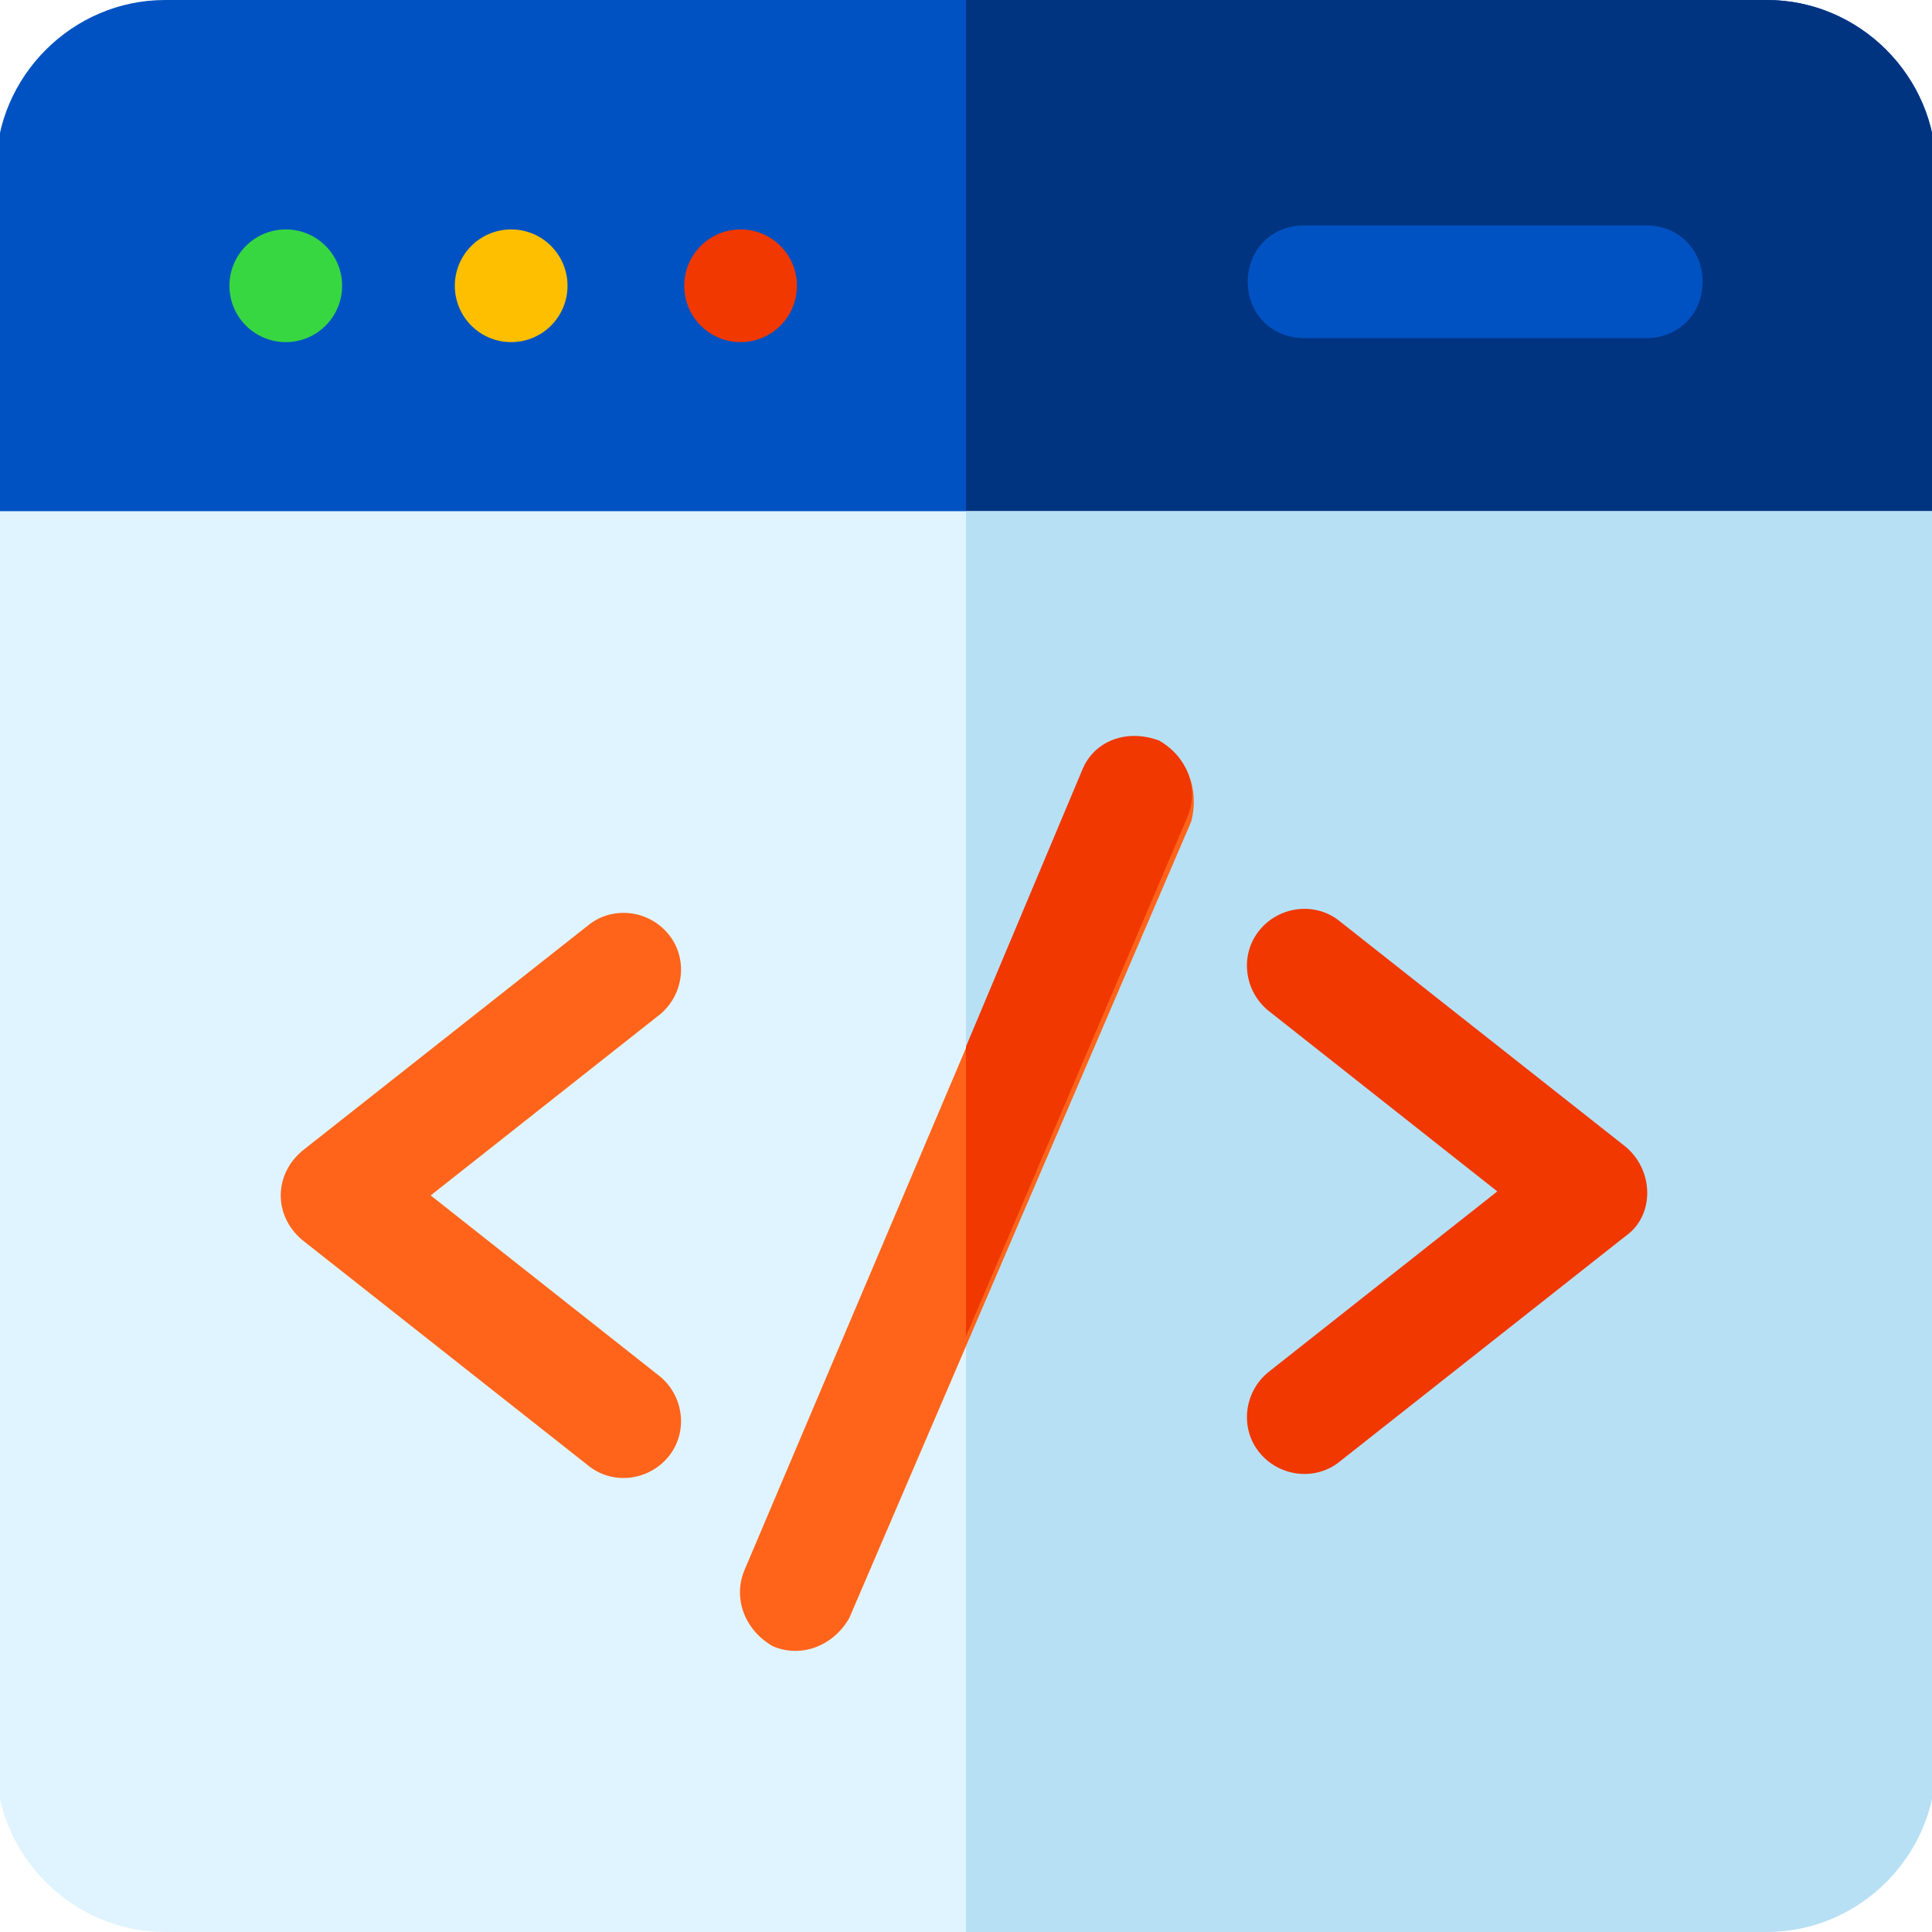
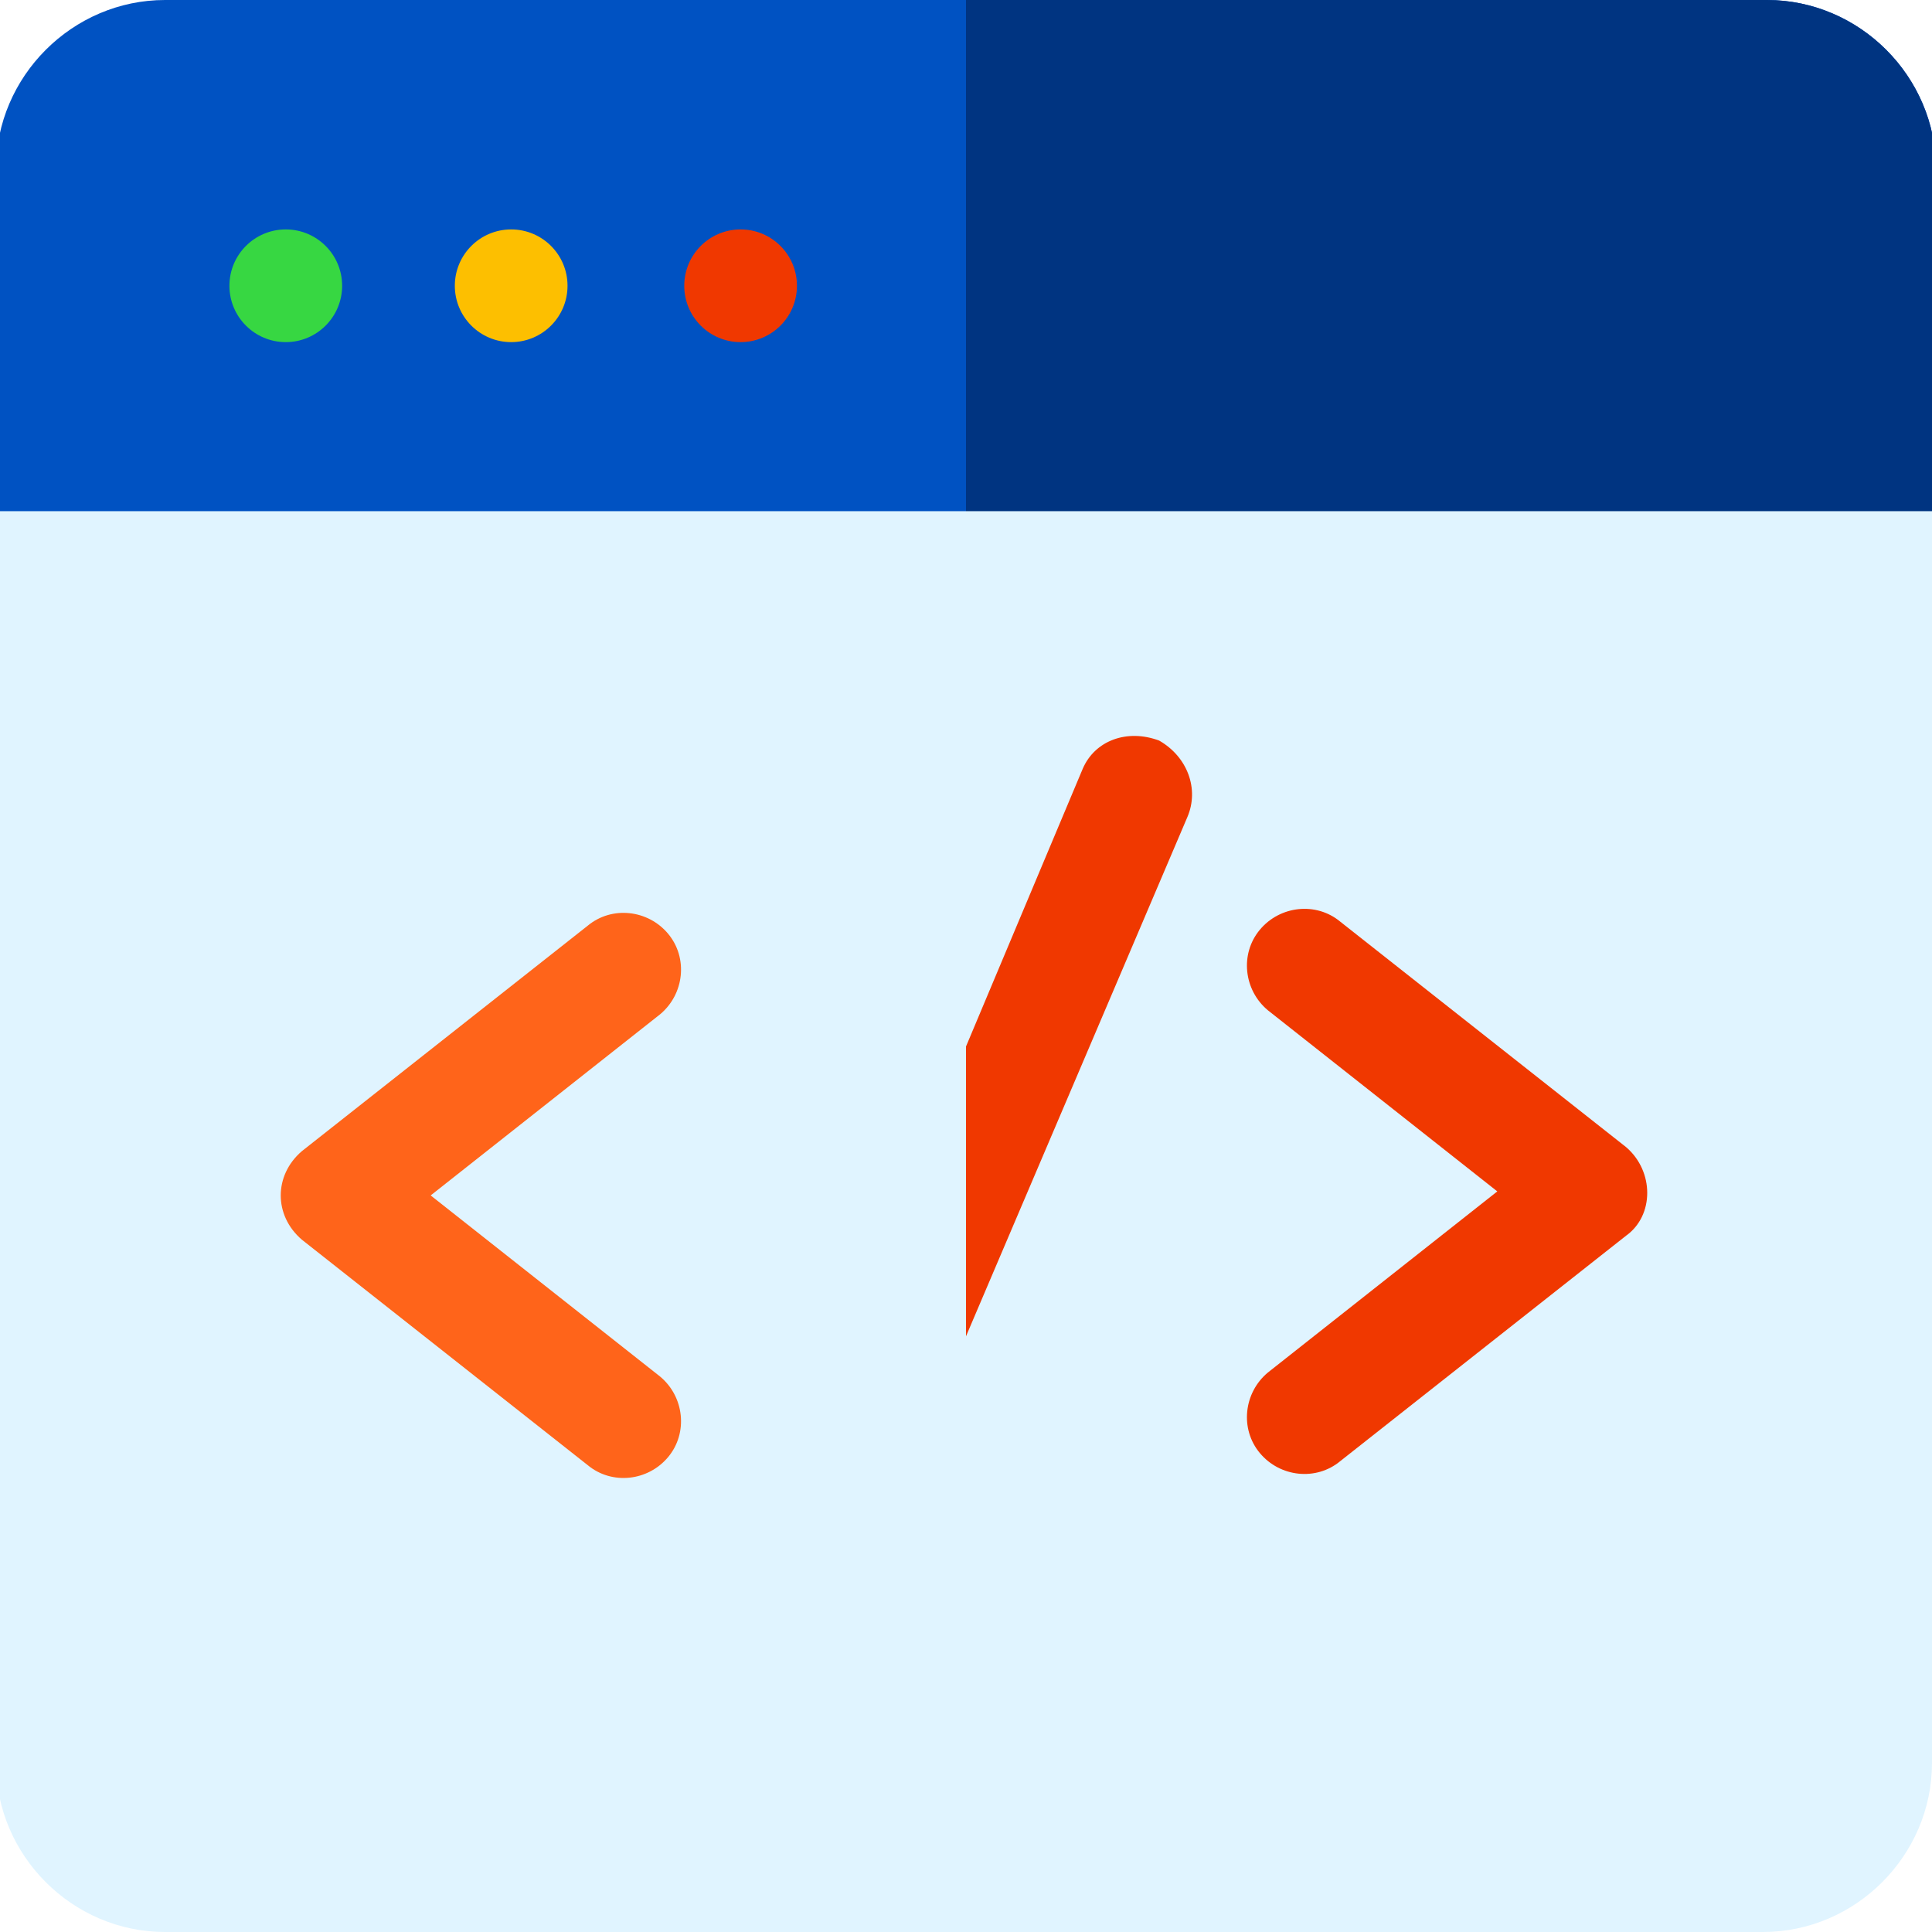
<svg xmlns="http://www.w3.org/2000/svg" id="Capa_1" x="0px" y="0px" width="48px" height="48px" viewBox="0 0 48 48" style="enable-background:new 0 0 48 48;" xml:space="preserve">
  <style type="text/css">	.st0{fill:#0052C2;}	.st1{fill:#003481;}	.st2{fill:#F03800;}	.st3{fill:#FDBF00;}	.st4{fill:#37D742;}	.st5{fill:#E0F4FF;}	.st6{fill:#B8E0F5;}	.st7{fill:#FF641A;}</style>
  <g>
    <path class="st0" d="M48.1,4.2c0-2.3-1.9-4.2-4.2-4.2H4.1C1.8,0-0.1,1.9-0.1,4.2v8.5l0.9,0.9h46.3c0.4-0.4,0.6-0.6,0.9-0.9V4.2z" />
    <path class="st1" d="M48.1,4.2v8.5c-0.4,0.4-0.6,0.6-0.9,0.9H24V0h19.9C46.2,0,48.1,1.9,48.1,4.2z" />
-     <path class="st0" d="M40.9,5.6h-8.5c-0.8,0-1.4,0.6-1.4,1.4s0.6,1.4,1.4,1.4h8.5c0.8,0,1.4-0.6,1.4-1.4S41.7,5.6,40.9,5.6z" />
    <circle class="st2" cx="18.4" cy="7.1" r="1.4" />
    <circle class="st3" cx="12.7" cy="7.1" r="1.4" />
    <circle class="st4" cx="7.1" cy="7.1" r="1.4" />
    <path class="st5" d="M-0.1,12.7v31.1c0,2.3,1.9,4.2,4.2,4.2h39.7c2.3,0,4.2-1.9,4.2-4.2V12.7H-0.1z" />
-     <path class="st6" d="M48.1,12.7v31.1c0,2.3-1.9,4.2-4.2,4.2H24V12.7H48.1z" />
-     <path class="st7" d="M28.8,18.5c-0.7-0.3-1.5,0-1.9,0.7L18.5,39c-0.3,0.7,0,1.5,0.7,1.9c0.7,0.3,1.5,0,1.9-0.7l8.5-19.8  C29.8,19.6,29.5,18.8,28.8,18.5L28.8,18.5z" />
    <path class="st2" d="M29.5,20.3L24,33.2v-7.2l2.9-6.9c0.3-0.7,1.1-1,1.9-0.7C29.5,18.8,29.8,19.6,29.5,20.3L29.5,20.3z" />
    <path class="st7" d="M16.4,34.2l-5.7-4.5l5.7-4.5c0.6-0.5,0.7-1.4,0.2-2c-0.5-0.6-1.4-0.7-2-0.2l-7.1,5.6c-0.7,0.6-0.7,1.6,0,2.2  l7.1,5.6c0.6,0.5,1.5,0.4,2-0.2C17.1,35.6,17,34.7,16.4,34.2L16.4,34.2z" />
    <path class="st2" d="M40.4,28.5l-7.1-5.6c-0.6-0.5-1.5-0.4-2,0.2c-0.5,0.6-0.4,1.5,0.2,2l5.7,4.5l-5.7,4.5c-0.6,0.5-0.7,1.4-0.2,2  c0.5,0.6,1.4,0.7,2,0.2l7.1-5.6C41.1,30.2,41.1,29.1,40.4,28.5z" />
  </g>
</svg>